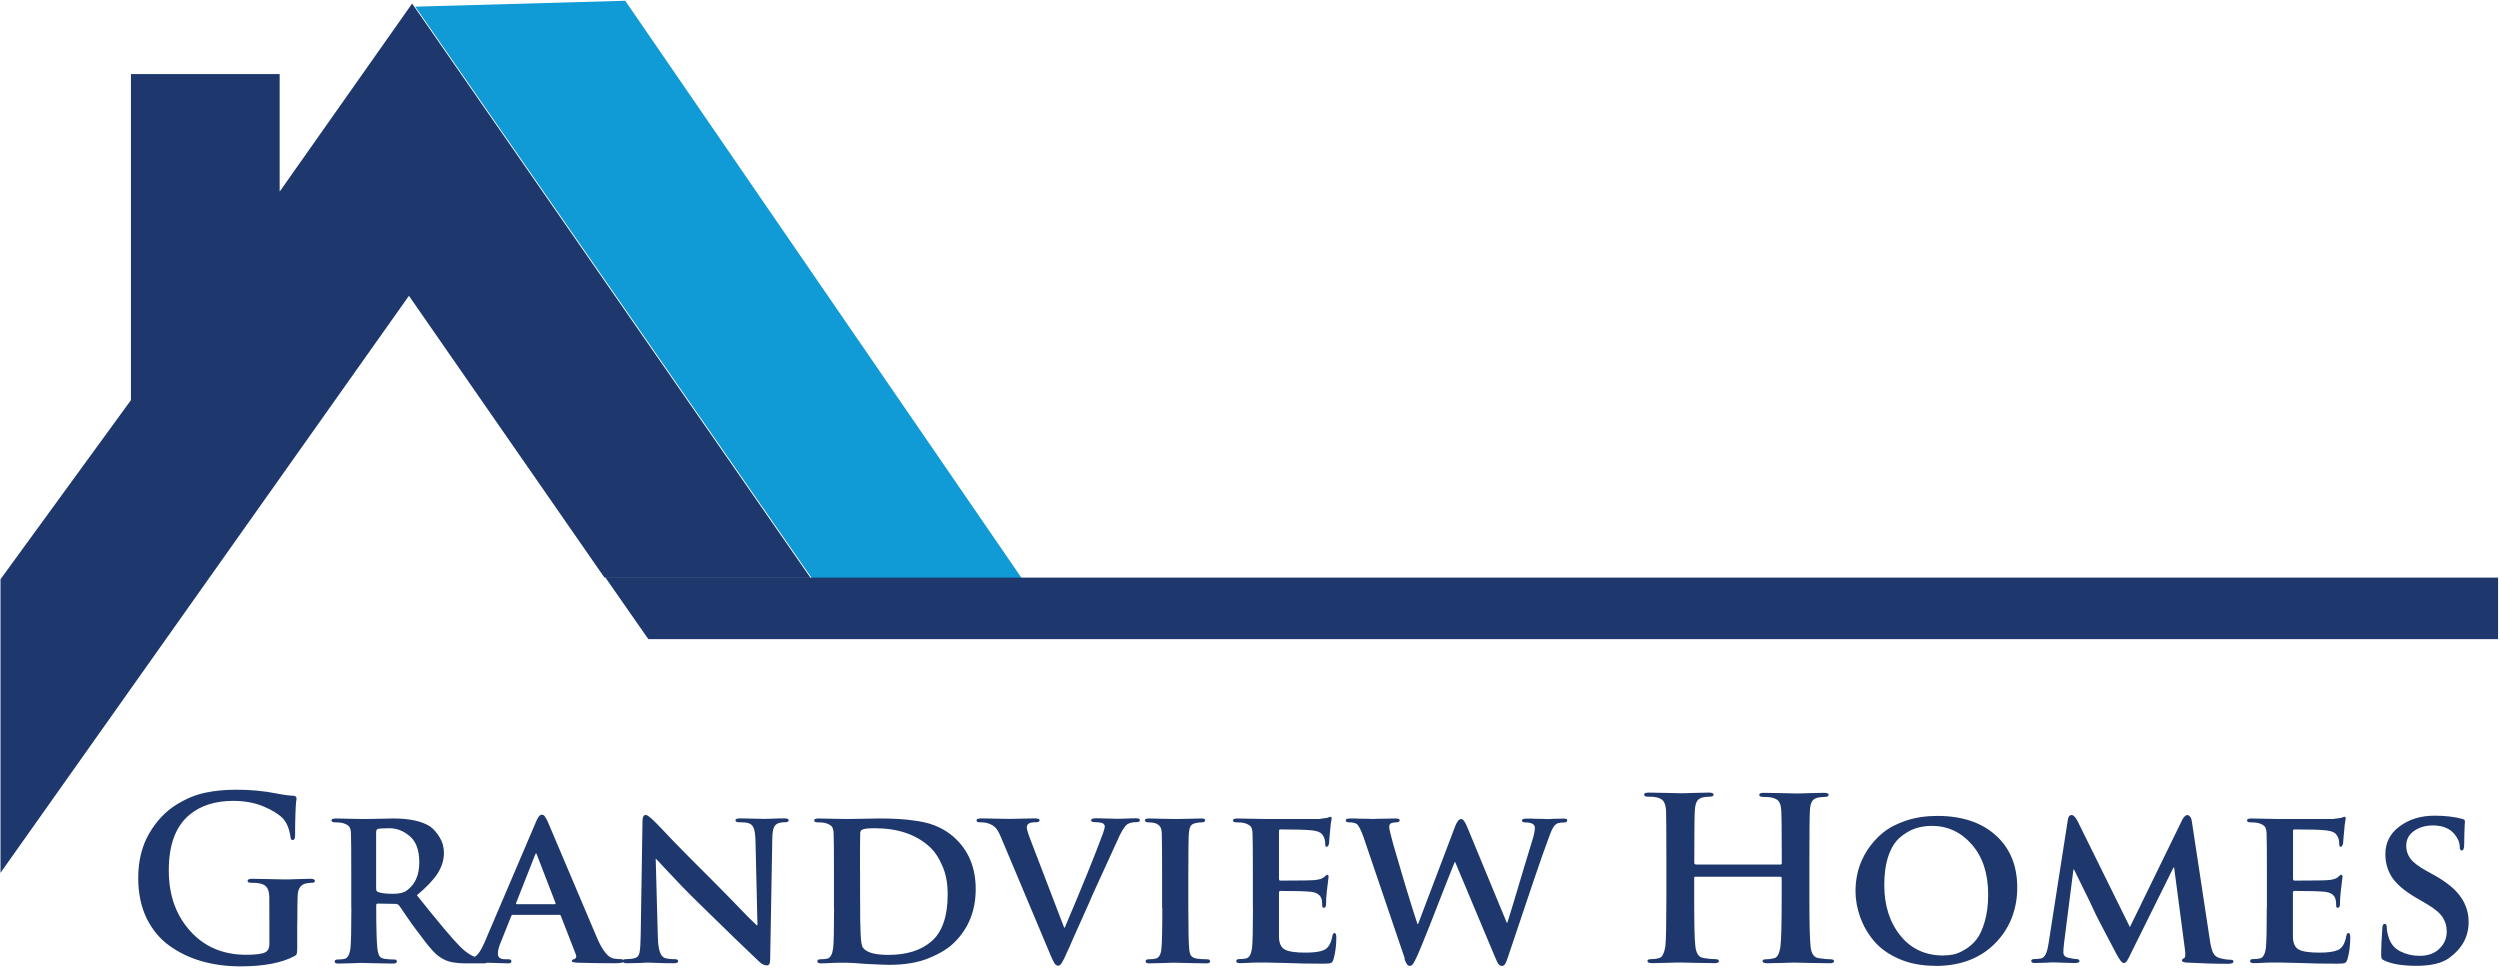
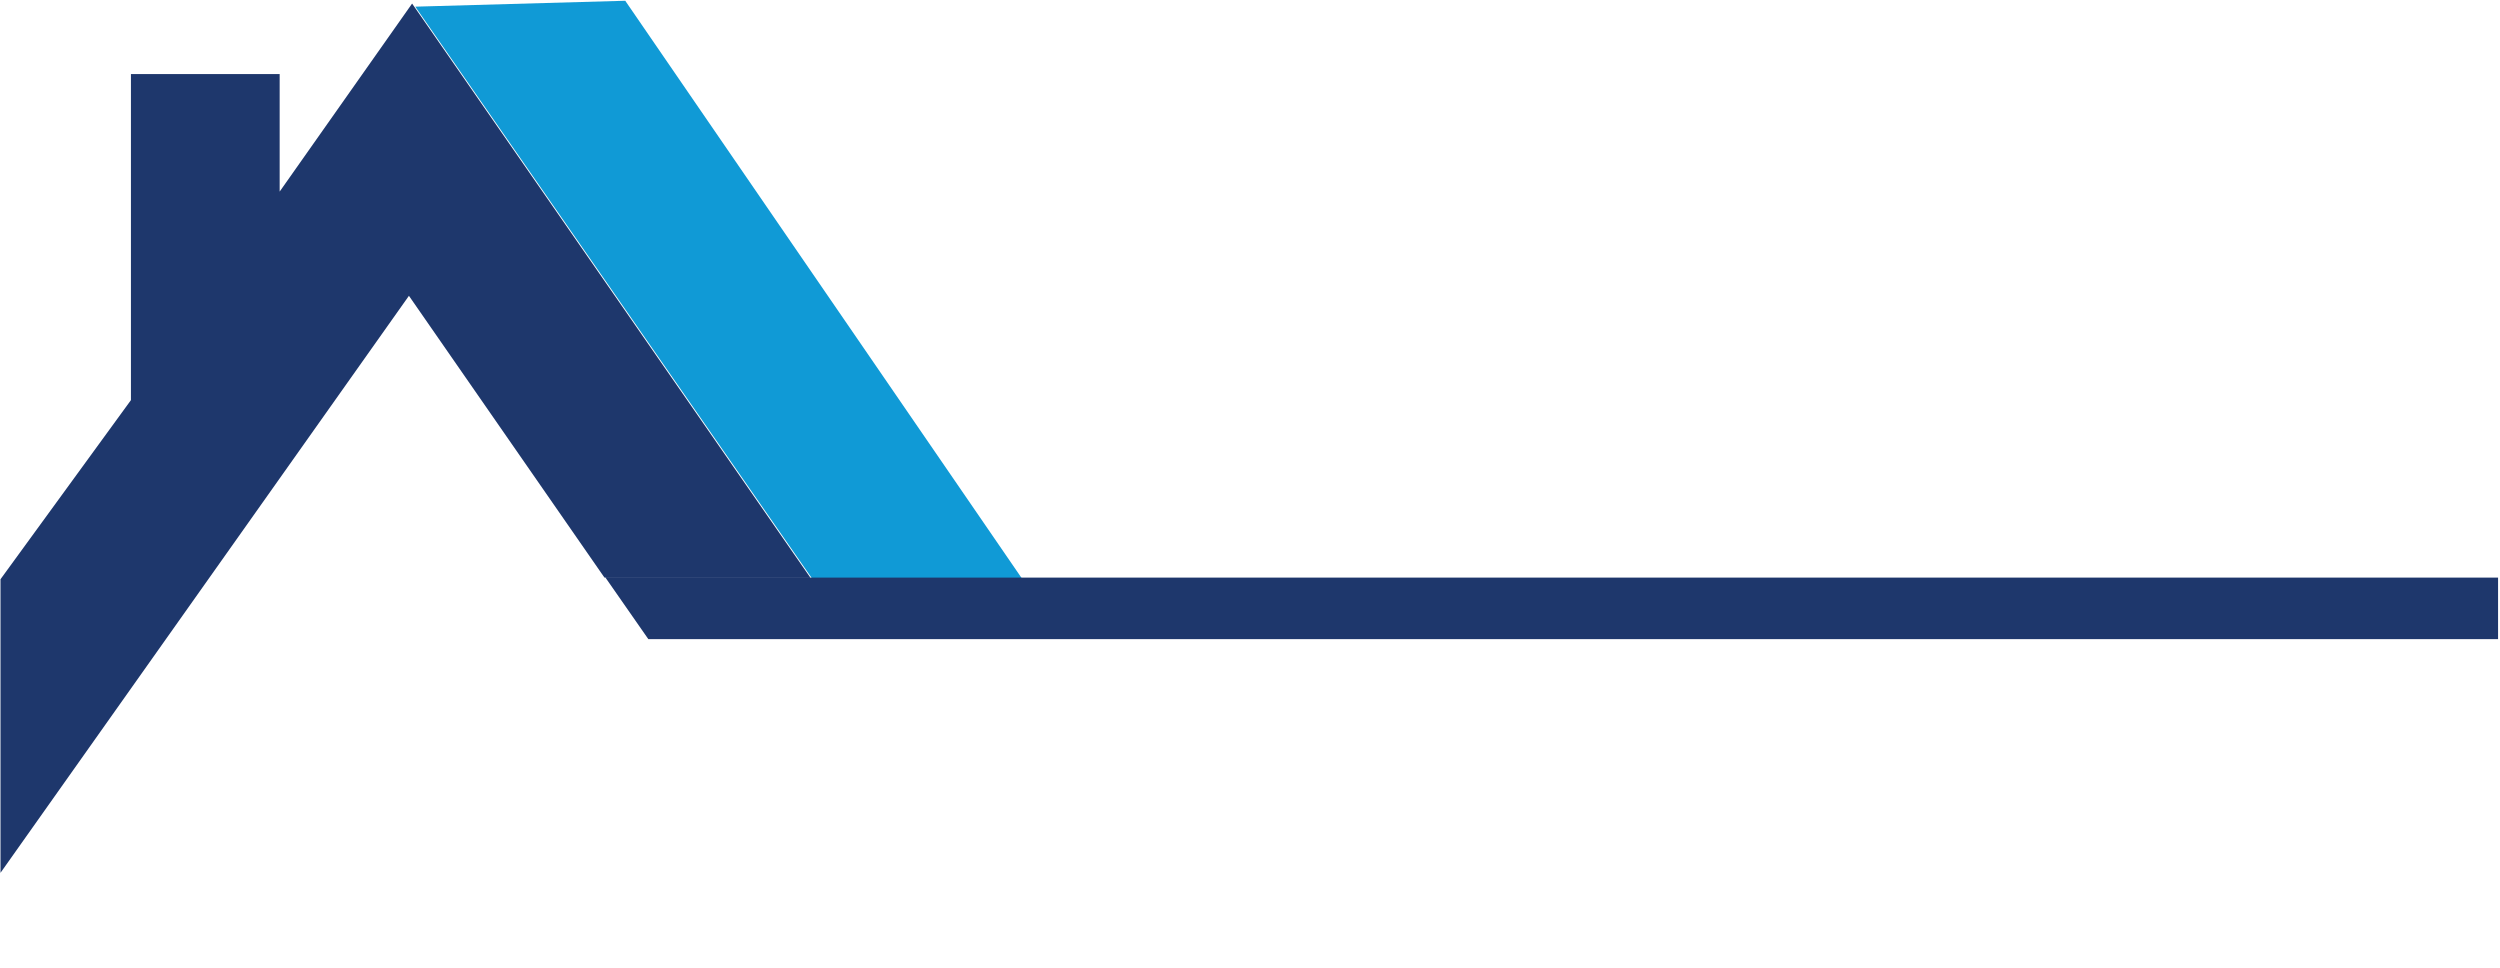
<svg xmlns="http://www.w3.org/2000/svg" width="155" height="60" viewBox="0 0 155 60" fill="none">
  <g clip-path="url(#clip0_33758_20677)">
-     <path d="M38.765 0.047L63.451 35.999H50.439L25.746 0.413L38.765 0.047Z" fill="#109AD6" />
+     <path d="M38.765 0.047L63.451 35.999H50.439L25.746 0.413Z" fill="#109AD6" />
    <path d="M0.031 54.132V35.913L8.118 24.808V4.592H17.339V11.879L25.55 0.221L50.237 35.807H37.474L25.354 18.34L0.024 54.125M37.54 35.813H154.88V39.626H40.196L37.54 35.813Z" fill="#1E376C" />
-     <path d="M18.427 57.246V58.783C18.427 58.97 18.414 59.096 18.394 59.149C18.381 59.196 18.335 59.242 18.25 59.282C17.456 59.701 16.348 59.914 14.931 59.914C14.052 59.914 13.246 59.808 12.505 59.595C11.757 59.382 11.088 59.056 10.498 58.63C9.901 58.204 9.435 57.632 9.081 56.913C8.74 56.195 8.569 55.37 8.569 54.438C8.569 53.387 8.792 52.469 9.245 51.683C9.704 50.892 10.275 50.293 10.963 49.873C11.56 49.508 12.144 49.268 12.727 49.148C13.311 49.022 13.96 48.962 14.662 48.962C15.554 48.962 16.367 49.042 17.102 49.188C17.574 49.281 17.935 49.328 18.191 49.335C18.316 49.348 18.387 49.408 18.387 49.508C18.387 49.514 18.374 49.594 18.355 49.747C18.342 49.893 18.328 50.139 18.316 50.492C18.302 50.845 18.296 51.278 18.296 51.79C18.296 51.983 18.243 52.083 18.145 52.083C18.066 52.083 18.027 52.023 18.014 51.91C17.942 51.404 17.791 51.018 17.541 50.745C17.279 50.472 16.879 50.226 16.341 50C15.803 49.774 15.174 49.654 14.466 49.654C13.337 49.654 12.426 49.947 11.737 50.526C10.891 51.238 10.465 52.382 10.465 53.946C10.465 55.51 10.904 56.727 11.79 57.719C12.668 58.703 13.829 59.196 15.266 59.196C15.823 59.196 16.217 59.149 16.433 59.05C16.61 58.963 16.702 58.79 16.702 58.53V57.213C16.702 56.395 16.702 55.849 16.695 55.569C16.682 55.33 16.636 55.15 16.551 55.03C16.473 54.904 16.315 54.817 16.099 54.771C15.987 54.744 15.81 54.731 15.554 54.731C15.416 54.731 15.351 54.698 15.351 54.618C15.351 54.531 15.443 54.485 15.639 54.485C15.908 54.485 16.276 54.491 16.755 54.505C17.233 54.518 17.528 54.525 17.633 54.525C17.771 54.525 18.033 54.525 18.42 54.505C18.814 54.491 19.089 54.485 19.253 54.485C19.43 54.485 19.522 54.531 19.522 54.618C19.522 54.698 19.463 54.731 19.345 54.731C19.26 54.731 19.142 54.744 18.978 54.771C18.637 54.844 18.46 55.11 18.453 55.569C18.44 55.849 18.433 56.408 18.433 57.239M21.778 56.275V54.172C21.778 52.755 21.772 51.916 21.759 51.67C21.752 51.464 21.713 51.317 21.634 51.231C21.555 51.151 21.424 51.078 21.234 51.025C21.129 50.998 20.972 50.985 20.755 50.985C20.617 50.985 20.552 50.945 20.552 50.858C20.552 50.785 20.644 50.745 20.827 50.745C21.077 50.745 21.391 50.752 21.791 50.765C22.192 50.772 22.421 50.778 22.48 50.778C22.618 50.778 22.933 50.778 23.431 50.765C23.936 50.752 24.244 50.745 24.362 50.745C25.392 50.745 26.16 50.911 26.671 51.244C26.881 51.397 27.078 51.617 27.255 51.91C27.432 52.196 27.524 52.515 27.524 52.874C27.524 53.32 27.392 53.746 27.124 54.165C26.855 54.578 26.428 55.024 25.845 55.503C27.156 57.146 28.042 58.204 28.501 58.663C28.921 59.096 29.36 59.355 29.799 59.442C29.878 59.462 29.977 59.475 30.088 59.475C30.193 59.475 30.245 59.515 30.245 59.602C30.245 59.688 30.167 59.728 30.009 59.728H28.855C28.271 59.728 27.832 59.648 27.53 59.489C27.281 59.369 27.038 59.182 26.802 58.916C26.559 58.65 26.251 58.258 25.878 57.745C25.7 57.519 25.471 57.206 25.202 56.807C24.933 56.408 24.776 56.175 24.73 56.122C24.671 56.068 24.605 56.042 24.513 56.042L23.418 56.022C23.359 56.022 23.326 56.055 23.326 56.115V56.281C23.326 57.552 23.352 58.391 23.398 58.81C23.424 59.016 23.464 59.169 23.523 59.269C23.575 59.362 23.687 59.422 23.858 59.449C24.035 59.475 24.231 59.489 24.454 59.489C24.559 59.489 24.605 59.529 24.605 59.615C24.605 59.702 24.526 59.741 24.356 59.741C24.08 59.741 23.7 59.735 23.221 59.721C22.736 59.708 22.487 59.702 22.474 59.702C22.415 59.702 22.198 59.702 21.818 59.721C21.444 59.735 21.162 59.741 20.985 59.741C20.827 59.741 20.749 59.702 20.749 59.615C20.749 59.529 20.814 59.489 20.945 59.489C21.116 59.489 21.254 59.475 21.365 59.449C21.555 59.402 21.673 59.189 21.726 58.817C21.765 58.484 21.785 57.639 21.785 56.288L21.778 56.275ZM23.32 51.564V55.097C23.32 55.203 23.352 55.27 23.431 55.303C23.654 55.383 23.962 55.416 24.356 55.416C24.749 55.416 25.038 55.35 25.208 55.217C25.733 54.851 25.996 54.265 25.996 53.46C25.996 52.715 25.799 52.176 25.412 51.85C25.025 51.517 24.605 51.351 24.153 51.351C23.805 51.351 23.562 51.364 23.438 51.391C23.359 51.417 23.326 51.471 23.326 51.557L23.32 51.564ZM34.653 56.72H31.806C31.747 56.72 31.715 56.747 31.695 56.8L31.052 58.411C30.928 58.69 30.869 58.93 30.869 59.143C30.869 59.369 31.026 59.475 31.347 59.475H31.531C31.649 59.475 31.708 59.515 31.708 59.602C31.708 59.688 31.642 59.728 31.511 59.728C31.374 59.728 31.144 59.721 30.823 59.708C30.508 59.695 30.291 59.688 30.167 59.688C30.14 59.688 30.049 59.688 29.898 59.695C29.753 59.708 29.57 59.715 29.353 59.715C29.137 59.715 28.94 59.728 28.757 59.728C28.606 59.728 28.534 59.688 28.534 59.602C28.534 59.515 28.579 59.475 28.678 59.475C28.711 59.475 28.77 59.475 28.855 59.462C28.934 59.462 28.993 59.449 29.032 59.449C29.294 59.415 29.485 59.322 29.629 59.156C29.767 58.989 29.904 58.743 30.049 58.411L33.216 50.991C33.341 50.672 33.466 50.512 33.577 50.512C33.656 50.512 33.721 50.539 33.761 50.592C33.8 50.645 33.859 50.745 33.938 50.892C34.017 51.078 34.259 51.637 34.653 52.575C35.053 53.513 35.499 54.558 35.978 55.702C36.463 56.853 36.811 57.672 37.02 58.158C37.355 58.936 37.696 59.362 38.044 59.429C38.221 59.455 38.371 59.468 38.503 59.468C38.608 59.468 38.667 59.508 38.667 59.595C38.667 59.682 38.49 59.721 38.142 59.721C37.263 59.721 36.489 59.708 35.814 59.688C35.571 59.675 35.453 59.642 35.453 59.595C35.453 59.522 35.505 59.475 35.604 59.468C35.643 59.455 35.676 59.422 35.709 59.376C35.735 59.329 35.735 59.269 35.709 59.196L34.777 56.794C34.758 56.74 34.718 56.714 34.653 56.714V56.72ZM32.049 56.062H34.384C34.436 56.062 34.456 56.035 34.443 55.989L33.295 53.014C33.269 52.941 33.249 52.901 33.243 52.901C33.223 52.901 33.197 52.941 33.17 53.014L32.003 55.975C31.977 56.035 31.99 56.055 32.042 56.055L32.049 56.062ZM40.654 53.254L40.785 58.098C40.805 58.863 40.943 59.289 41.205 59.389C41.369 59.449 41.579 59.468 41.841 59.468C41.979 59.468 42.044 59.508 42.044 59.595C42.044 59.682 41.953 59.721 41.769 59.721C41.454 59.721 41.12 59.715 40.765 59.702C40.418 59.688 40.228 59.682 40.202 59.682C40.182 59.682 40.103 59.682 39.965 59.688C39.828 59.702 39.663 59.708 39.46 59.708C39.264 59.708 39.073 59.721 38.883 59.721C38.693 59.721 38.608 59.682 38.608 59.595C38.608 59.508 38.673 59.468 38.804 59.468C39.021 59.468 39.204 59.449 39.355 59.402C39.513 59.369 39.611 59.256 39.65 59.069C39.69 58.876 39.716 58.51 39.723 57.971L39.834 50.931C39.834 50.659 39.9 50.526 40.038 50.526C40.123 50.526 40.3 50.659 40.562 50.911L40.962 51.317C41.231 51.603 41.513 51.903 41.821 52.222C42.13 52.535 42.51 52.928 42.982 53.4C43.455 53.873 43.887 54.312 44.294 54.711C44.523 54.937 44.852 55.27 45.265 55.696C45.678 56.128 46.045 56.501 46.36 56.827C46.681 57.146 46.865 57.326 46.911 57.366H46.963L46.839 52.083C46.826 51.73 46.786 51.477 46.727 51.337C46.668 51.191 46.57 51.091 46.419 51.038C46.301 50.998 46.091 50.978 45.796 50.978C45.665 50.978 45.599 50.938 45.599 50.852C45.599 50.778 45.697 50.739 45.894 50.739C46.13 50.739 46.438 50.745 46.806 50.758C47.173 50.765 47.383 50.772 47.442 50.772C47.442 50.772 47.586 50.772 47.862 50.758C48.131 50.745 48.393 50.739 48.629 50.739C48.806 50.739 48.898 50.778 48.898 50.852C48.898 50.931 48.833 50.978 48.695 50.978C48.55 50.978 48.426 50.991 48.327 51.018C48.163 51.058 48.052 51.151 47.986 51.291C47.928 51.424 47.888 51.657 47.882 51.996L47.75 59.482C47.75 59.735 47.685 59.855 47.554 59.855C47.39 59.855 47.219 59.775 47.048 59.602C46.222 58.823 45.042 57.679 43.513 56.181C43.127 55.809 42.707 55.39 42.261 54.931C41.821 54.465 41.461 54.086 41.172 53.779C40.89 53.467 40.726 53.294 40.667 53.247H40.628L40.654 53.254ZM51.705 56.275V54.172C51.705 52.755 51.699 51.916 51.685 51.67C51.679 51.464 51.639 51.317 51.561 51.231C51.482 51.151 51.351 51.078 51.161 51.025C51.056 50.998 50.898 50.985 50.682 50.985C50.544 50.985 50.479 50.945 50.479 50.858C50.479 50.785 50.571 50.745 50.754 50.745C50.99 50.745 51.318 50.752 51.738 50.765C52.151 50.772 52.407 50.778 52.499 50.778C52.59 50.778 52.879 50.778 53.351 50.765C53.824 50.752 54.197 50.745 54.479 50.745C54.998 50.745 55.417 50.758 55.732 50.778C56.047 50.792 56.447 50.838 56.939 50.911C57.437 50.991 57.883 51.124 58.283 51.324C58.684 51.524 59.044 51.783 59.346 52.096C60.107 52.874 60.494 53.879 60.494 55.124C60.494 56.454 60.054 57.559 59.169 58.431C58.815 58.79 58.29 59.116 57.608 59.395C56.932 59.682 56.093 59.821 55.109 59.821C54.952 59.821 54.466 59.801 53.653 59.761C53.122 59.715 52.715 59.688 52.433 59.688H52.138C51.987 59.688 51.856 59.695 51.751 59.695C51.364 59.715 51.082 59.728 50.911 59.728C50.754 59.728 50.675 59.688 50.675 59.602C50.675 59.515 50.741 59.475 50.872 59.475C51.043 59.475 51.181 59.462 51.292 59.435C51.482 59.389 51.6 59.176 51.653 58.803C51.692 58.47 51.712 57.626 51.712 56.275H51.705ZM53.325 53.992V55.489C53.325 56.774 53.338 57.572 53.358 57.892C53.377 58.357 53.424 58.637 53.489 58.737C53.699 59.05 54.23 59.203 55.076 59.203C56.198 59.203 57.077 58.93 57.719 58.391C58.408 57.819 58.756 56.834 58.756 55.45C58.756 54.758 58.644 54.159 58.415 53.66C58.198 53.154 57.929 52.761 57.614 52.482C56.781 51.73 55.653 51.351 54.23 51.351C53.824 51.351 53.574 51.377 53.483 51.431C53.377 51.464 53.332 51.544 53.332 51.67C53.325 51.943 53.319 52.715 53.319 53.992H53.325ZM65.111 59.163L62.055 51.896C61.923 51.584 61.799 51.377 61.674 51.271C61.556 51.164 61.386 51.078 61.163 51.018C61.038 50.991 60.881 50.978 60.691 50.978C60.599 50.978 60.546 50.938 60.546 50.852C60.546 50.778 60.651 50.739 60.854 50.739C61.097 50.739 61.412 50.745 61.819 50.758C62.219 50.765 62.487 50.772 62.619 50.772C62.691 50.772 62.907 50.772 63.274 50.758C63.635 50.745 63.93 50.739 64.166 50.739C64.357 50.739 64.455 50.778 64.455 50.852C64.455 50.931 64.389 50.978 64.258 50.978C64.016 50.978 63.858 51.005 63.786 51.058C63.707 51.118 63.661 51.191 63.661 51.297C63.661 51.424 63.753 51.723 63.937 52.189L65.977 57.512H66.016C67.079 55.01 67.872 53.061 68.384 51.67C68.456 51.464 68.495 51.317 68.495 51.231C68.495 51.144 68.436 51.071 68.331 51.025C68.207 50.991 68.049 50.971 67.852 50.971C67.715 50.971 67.649 50.931 67.649 50.845C67.649 50.772 67.761 50.732 67.984 50.732C68.22 50.732 68.495 50.739 68.803 50.752C69.112 50.758 69.269 50.765 69.289 50.765C69.341 50.765 69.512 50.765 69.787 50.752C70.076 50.739 70.286 50.732 70.423 50.732C70.587 50.732 70.673 50.772 70.673 50.845C70.673 50.925 70.614 50.971 70.489 50.971C70.22 50.971 70.023 51.018 69.892 51.105C69.708 51.244 69.499 51.59 69.256 52.156C69.23 52.216 68.738 53.287 67.787 55.37C67.59 55.836 67.361 56.341 67.111 56.9C66.862 57.446 66.665 57.892 66.514 58.231C66.37 58.57 66.259 58.83 66.173 59.003C66.016 59.362 65.898 59.602 65.826 59.708C65.754 59.815 65.681 59.874 65.603 59.874C65.524 59.874 65.445 59.821 65.38 59.728C65.321 59.642 65.229 59.449 65.104 59.156L65.111 59.163ZM72.05 56.275V54.172C72.05 52.755 72.043 51.916 72.03 51.67C72.024 51.471 71.984 51.324 71.919 51.244C71.86 51.158 71.755 51.084 71.624 51.038C71.499 51.005 71.355 50.985 71.184 50.985C71.053 50.985 70.987 50.938 70.987 50.838C70.987 50.778 71.079 50.745 71.276 50.745C71.44 50.745 71.722 50.752 72.129 50.765C72.535 50.772 72.797 50.778 72.909 50.778C72.994 50.778 73.23 50.778 73.617 50.765C74.004 50.752 74.286 50.745 74.47 50.745C74.634 50.745 74.719 50.778 74.719 50.838C74.719 50.938 74.654 50.985 74.522 50.985C74.418 50.985 74.299 50.998 74.162 51.025C73.998 51.051 73.886 51.118 73.821 51.211C73.762 51.304 73.729 51.457 73.709 51.67C73.689 51.923 73.676 52.755 73.676 54.172V56.275C73.676 57.679 73.696 58.544 73.735 58.876C73.749 59.056 73.788 59.189 73.86 59.269C73.926 59.349 74.044 59.409 74.208 59.435C74.378 59.462 74.588 59.475 74.831 59.475C74.955 59.475 75.028 59.515 75.028 59.602C75.028 59.688 74.949 59.728 74.791 59.728C74.49 59.728 74.109 59.721 73.644 59.708C73.178 59.695 72.909 59.688 72.837 59.688C72.765 59.688 72.522 59.688 72.122 59.708C71.715 59.721 71.433 59.728 71.263 59.728C71.105 59.728 71.027 59.688 71.027 59.602C71.027 59.515 71.092 59.475 71.224 59.475C71.394 59.475 71.532 59.462 71.643 59.435C71.847 59.389 71.965 59.196 72.004 58.863C72.043 58.537 72.063 57.679 72.063 56.275H72.05ZM77.677 56.275V54.172C77.677 52.755 77.671 51.916 77.657 51.67C77.651 51.464 77.612 51.317 77.533 51.231C77.454 51.151 77.323 51.078 77.133 51.025C77.028 50.998 76.871 50.985 76.647 50.985C76.51 50.985 76.444 50.945 76.444 50.858C76.444 50.785 76.536 50.745 76.72 50.745C76.956 50.745 77.284 50.752 77.703 50.765C78.117 50.772 78.372 50.778 78.464 50.778H81.776C81.809 50.778 81.98 50.752 82.288 50.705C82.301 50.705 82.334 50.692 82.38 50.672C82.426 50.652 82.458 50.639 82.484 50.639C82.537 50.639 82.563 50.679 82.563 50.752C82.563 50.772 82.557 50.812 82.544 50.865C82.53 50.911 82.517 50.998 82.504 51.118C82.491 51.231 82.478 51.364 82.465 51.524C82.465 51.53 82.452 51.65 82.432 51.876C82.419 52.103 82.406 52.249 82.399 52.302C82.36 52.435 82.321 52.502 82.255 52.502C82.189 52.502 82.163 52.449 82.163 52.342C82.163 52.169 82.137 52.029 82.084 51.916C82.025 51.783 81.953 51.69 81.848 51.623C81.743 51.557 81.56 51.504 81.284 51.477C81.002 51.444 80.366 51.424 79.376 51.424C79.317 51.424 79.297 51.464 79.297 51.53V54.471C79.297 54.551 79.323 54.598 79.376 54.598C80.609 54.598 81.311 54.584 81.501 54.565C81.789 54.538 81.98 54.478 82.084 54.385C82.203 54.279 82.262 54.232 82.268 54.232C82.334 54.232 82.373 54.272 82.373 54.358C82.373 54.378 82.334 54.664 82.268 55.223C82.229 55.543 82.216 55.809 82.216 56.022C82.216 56.195 82.176 56.281 82.091 56.281C82.012 56.281 81.98 56.248 81.98 56.188C81.98 56.168 81.98 56.108 81.973 56.002C81.966 55.895 81.953 55.809 81.94 55.749C81.862 55.476 81.632 55.33 81.265 55.29C80.969 55.257 80.34 55.237 79.369 55.237C79.323 55.237 79.297 55.277 79.297 55.363V58.065C79.297 58.464 79.422 58.737 79.645 58.863C79.868 58.996 80.301 59.063 80.937 59.063C81.468 59.063 81.848 59.01 82.084 58.903C82.353 58.79 82.524 58.49 82.609 58.018C82.635 57.905 82.681 57.845 82.74 57.845C82.812 57.845 82.852 57.938 82.852 58.124C82.852 58.617 82.793 59.056 82.688 59.435C82.648 59.588 82.59 59.675 82.517 59.708C82.445 59.735 82.294 59.748 82.045 59.748C81.147 59.748 80.406 59.735 79.809 59.708C79.015 59.688 78.549 59.675 78.405 59.675H78.11C77.959 59.675 77.828 59.682 77.723 59.682C77.336 59.702 77.054 59.715 76.884 59.715C76.726 59.715 76.647 59.675 76.647 59.588C76.647 59.502 76.713 59.462 76.844 59.462C77.015 59.462 77.152 59.449 77.264 59.422C77.454 59.376 77.572 59.163 77.625 58.79C77.664 58.457 77.684 57.612 77.684 56.261L77.677 56.275ZM87.102 59.442L84.537 51.896C84.367 51.424 84.223 51.151 84.105 51.078C84 51.018 83.842 50.985 83.632 50.985C83.501 50.985 83.436 50.945 83.436 50.858C83.436 50.785 83.528 50.745 83.711 50.745C83.895 50.745 84.091 50.745 84.308 50.758C84.524 50.758 84.708 50.758 84.859 50.765C85.016 50.772 85.102 50.778 85.115 50.778C85.134 50.778 85.213 50.778 85.351 50.765C85.488 50.765 85.665 50.758 85.882 50.758C86.105 50.758 86.321 50.745 86.525 50.745C86.695 50.745 86.781 50.785 86.781 50.858C86.781 50.938 86.708 50.985 86.564 50.985C86.439 50.985 86.341 51.005 86.256 51.038C86.177 51.065 86.131 51.144 86.131 51.278C86.131 51.384 86.216 51.743 86.387 52.369C86.485 52.721 86.728 53.546 87.115 54.844C87.508 56.135 87.764 56.953 87.882 57.286H87.922L90.23 51.204C90.348 50.918 90.466 50.778 90.591 50.778C90.716 50.778 90.847 50.965 90.991 51.331L93.418 57.206H93.457C93.516 57.013 93.647 56.594 93.844 55.949C94.041 55.297 94.257 54.565 94.5 53.753C94.749 52.934 94.926 52.355 95.031 52.009C95.116 51.723 95.162 51.497 95.162 51.324C95.162 51.105 94.966 50.991 94.565 50.991C94.428 50.991 94.362 50.952 94.362 50.865C94.362 50.792 94.461 50.752 94.651 50.752C94.841 50.752 95.025 50.752 95.228 50.765C95.425 50.765 95.589 50.765 95.72 50.772C95.844 50.778 95.923 50.785 95.943 50.785L96.33 50.765C96.579 50.765 96.782 50.752 96.946 50.752C97.097 50.752 97.169 50.785 97.169 50.845C97.169 50.945 97.11 50.991 97.005 50.991C96.835 50.991 96.691 51.011 96.572 51.045C96.454 51.091 96.349 51.198 96.264 51.364C96.172 51.53 96.074 51.783 95.956 52.123C95.936 52.196 95.916 52.249 95.897 52.289C95.628 52.981 94.834 55.33 93.496 59.329C93.424 59.555 93.365 59.695 93.313 59.775C93.267 59.848 93.201 59.888 93.116 59.888C93.031 59.888 92.959 59.848 92.9 59.761C92.841 59.688 92.775 59.535 92.683 59.316L90.217 53.44H90.198C90.158 53.52 89.968 53.999 89.633 54.851C89.299 55.709 88.958 56.581 88.61 57.459C88.263 58.337 88.013 58.936 87.876 59.249C87.751 59.515 87.666 59.682 87.607 59.761C87.548 59.841 87.482 59.888 87.403 59.888C87.279 59.888 87.167 59.741 87.076 59.449L87.102 59.442ZM105.125 53.6H110.391C110.444 53.6 110.47 53.566 110.47 53.507V53.214C110.47 51.537 110.457 50.552 110.437 50.253C110.424 50 110.378 49.82 110.293 49.7C110.214 49.581 110.07 49.501 109.84 49.448C109.729 49.421 109.552 49.408 109.309 49.408C109.152 49.408 109.073 49.368 109.073 49.281C109.073 49.195 109.165 49.155 109.362 49.155C109.644 49.155 110.018 49.161 110.496 49.175C110.975 49.188 111.257 49.195 111.349 49.195C111.441 49.195 111.697 49.195 112.136 49.175C112.569 49.161 112.884 49.155 113.08 49.155C113.277 49.155 113.376 49.195 113.376 49.281C113.376 49.368 113.29 49.408 113.12 49.408C113.021 49.408 112.89 49.421 112.72 49.448C112.536 49.488 112.405 49.574 112.339 49.7C112.267 49.82 112.228 50 112.215 50.253C112.195 50.552 112.182 51.537 112.182 53.214V55.669C112.182 57.266 112.208 58.264 112.254 58.663C112.293 59.129 112.471 59.382 112.785 59.409C113.041 59.449 113.277 59.475 113.494 59.475C113.638 59.475 113.71 59.515 113.71 59.588C113.71 59.682 113.618 59.721 113.435 59.721C113.1 59.721 112.68 59.715 112.175 59.702C111.67 59.688 111.369 59.682 111.283 59.682C111.205 59.682 110.942 59.682 110.516 59.702C110.083 59.715 109.768 59.721 109.572 59.721C109.375 59.721 109.276 59.675 109.276 59.588C109.276 59.515 109.349 59.475 109.499 59.475C109.663 59.475 109.827 59.455 109.991 59.409C110.195 59.376 110.326 59.123 110.391 58.65C110.437 58.258 110.464 57.26 110.464 55.663V54.438C110.464 54.385 110.437 54.358 110.385 54.358H105.118C105.059 54.358 105.04 54.385 105.04 54.438V55.663C105.04 57.26 105.059 58.258 105.112 58.657C105.158 59.123 105.341 59.376 105.656 59.402C105.905 59.442 106.141 59.468 106.351 59.468C106.502 59.468 106.574 59.508 106.574 59.582C106.574 59.675 106.482 59.715 106.299 59.715C105.958 59.715 105.531 59.708 105.026 59.695C104.521 59.682 104.226 59.675 104.148 59.675C104.069 59.675 103.806 59.675 103.367 59.695C102.928 59.708 102.613 59.715 102.416 59.715C102.232 59.715 102.141 59.668 102.141 59.582C102.141 59.508 102.213 59.468 102.357 59.468C102.528 59.468 102.692 59.449 102.855 59.402C103.052 59.369 103.183 59.116 103.256 58.644C103.295 58.251 103.315 57.253 103.315 55.656V53.2C103.315 51.524 103.308 50.539 103.295 50.239C103.275 49.986 103.223 49.807 103.144 49.687C103.065 49.567 102.921 49.488 102.705 49.434C102.593 49.408 102.416 49.394 102.174 49.394C102.016 49.394 101.937 49.355 101.937 49.268C101.937 49.181 102.029 49.141 102.226 49.141C102.495 49.141 102.875 49.148 103.354 49.161C103.833 49.175 104.115 49.181 104.207 49.181C104.305 49.181 104.567 49.181 105.007 49.161C105.44 49.148 105.754 49.141 105.951 49.141C106.148 49.141 106.24 49.181 106.24 49.268C106.24 49.355 106.161 49.394 105.991 49.394C105.886 49.394 105.754 49.408 105.59 49.434C105.407 49.474 105.276 49.561 105.21 49.687C105.138 49.807 105.099 49.986 105.079 50.239C105.059 50.539 105.046 51.524 105.046 53.2V53.493C105.046 53.553 105.072 53.586 105.125 53.586V53.6ZM119.993 59.881C119.154 59.881 118.406 59.741 117.75 59.455C117.094 59.169 116.576 58.803 116.189 58.344C115.802 57.885 115.52 57.386 115.33 56.86C115.14 56.328 115.041 55.782 115.041 55.23C115.041 54.817 115.094 54.398 115.205 53.972C115.323 53.546 115.507 53.127 115.769 52.715C116.038 52.309 116.353 51.943 116.733 51.637C117.114 51.324 117.599 51.071 118.176 50.878C118.76 50.685 119.409 50.586 120.111 50.586C121.639 50.586 122.853 50.991 123.738 51.79C124.623 52.588 125.069 53.666 125.069 55.024C125.069 56.381 124.604 57.586 123.679 58.504C122.754 59.429 121.528 59.888 119.993 59.888V59.881ZM120.492 59.236C120.701 59.236 120.911 59.216 121.115 59.176C121.318 59.136 121.554 59.036 121.823 58.876C122.092 58.717 122.335 58.51 122.538 58.251C122.741 57.998 122.912 57.626 123.049 57.153C123.194 56.667 123.266 56.102 123.266 55.456C123.266 54.165 122.931 53.141 122.262 52.369C121.593 51.597 120.76 51.204 119.764 51.204C119.396 51.204 119.049 51.264 118.727 51.371C118.406 51.484 118.098 51.67 117.796 51.923C117.494 52.182 117.258 52.562 117.081 53.067C116.911 53.573 116.825 54.172 116.825 54.864C116.825 56.128 117.153 57.173 117.822 58.005C118.485 58.83 119.377 59.242 120.498 59.242L120.492 59.236ZM127.004 58.537L128.205 50.832C128.231 50.632 128.309 50.532 128.441 50.532C128.559 50.532 128.677 50.659 128.808 50.905L132.054 57.479L135.301 50.825C135.406 50.632 135.511 50.532 135.616 50.532C135.668 50.532 135.721 50.565 135.78 50.625C135.832 50.685 135.871 50.778 135.891 50.905L137 58.211C137.052 58.604 137.124 58.883 137.203 59.056C137.282 59.222 137.413 59.336 137.583 59.389C137.852 59.468 138.082 59.502 138.278 59.502C138.403 59.502 138.475 59.542 138.475 59.608C138.475 59.708 138.37 59.755 138.154 59.755C137.288 59.755 136.449 59.728 135.642 59.682C135.399 59.682 135.281 59.628 135.281 59.548C135.281 59.489 135.327 59.442 135.412 59.409C135.485 59.382 135.511 59.216 135.471 58.91L134.796 53.786H134.756L132.153 59.036C132.015 59.329 131.917 59.515 131.858 59.595C131.799 59.675 131.733 59.708 131.674 59.708C131.562 59.708 131.405 59.508 131.195 59.103C130.362 57.532 129.897 56.634 129.805 56.408C129.779 56.341 129.693 56.162 129.556 55.876C129.418 55.589 129.247 55.243 129.044 54.837C128.841 54.431 128.696 54.119 128.591 53.913H128.552L127.968 58.497C127.942 58.71 127.929 58.903 127.929 59.056C127.929 59.242 128.054 59.355 128.309 59.395C128.493 59.435 128.631 59.462 128.729 59.462C128.86 59.462 128.926 59.502 128.926 59.575C128.926 59.668 128.828 59.708 128.637 59.708C128.447 59.708 128.198 59.702 127.89 59.688C127.581 59.675 127.404 59.668 127.358 59.668C127.293 59.668 127.103 59.668 126.808 59.688C126.512 59.702 126.296 59.708 126.158 59.708C126.007 59.708 125.935 59.662 125.935 59.575C125.935 59.502 126.001 59.462 126.132 59.462C126.257 59.462 126.381 59.449 126.512 59.429C126.762 59.402 126.919 59.103 127.004 58.524V58.537ZM140.548 56.275V54.172C140.548 52.755 140.541 51.916 140.528 51.67C140.522 51.464 140.476 51.317 140.403 51.231C140.325 51.151 140.194 51.078 140.003 51.025C139.898 50.998 139.741 50.985 139.518 50.985C139.38 50.985 139.315 50.945 139.315 50.858C139.315 50.785 139.406 50.745 139.59 50.745C139.826 50.745 140.154 50.752 140.574 50.765C140.987 50.772 141.243 50.778 141.335 50.778H144.647C144.68 50.778 144.85 50.752 145.158 50.705C145.172 50.705 145.204 50.692 145.25 50.672C145.296 50.652 145.329 50.639 145.355 50.639C145.408 50.639 145.434 50.679 145.434 50.752C145.434 50.772 145.427 50.812 145.414 50.865C145.401 50.911 145.388 50.998 145.375 51.118C145.362 51.231 145.349 51.364 145.336 51.524C145.336 51.53 145.322 51.65 145.303 51.876C145.29 52.103 145.276 52.249 145.27 52.302C145.231 52.435 145.191 52.502 145.126 52.502C145.06 52.502 145.034 52.449 145.034 52.342C145.034 52.169 145.008 52.029 144.955 51.916C144.896 51.783 144.824 51.69 144.719 51.623C144.614 51.557 144.43 51.504 144.155 51.477C143.873 51.444 143.237 51.424 142.246 51.424C142.187 51.424 142.168 51.464 142.168 51.53V54.471C142.168 54.551 142.194 54.598 142.246 54.598C143.479 54.598 144.181 54.584 144.365 54.565C144.653 54.538 144.844 54.478 144.948 54.385C145.06 54.279 145.126 54.232 145.132 54.232C145.198 54.232 145.237 54.272 145.237 54.358C145.237 54.378 145.198 54.664 145.132 55.223C145.093 55.543 145.08 55.809 145.08 56.022C145.08 56.195 145.04 56.281 144.955 56.281C144.876 56.281 144.844 56.248 144.844 56.188C144.844 56.168 144.844 56.108 144.837 56.002C144.831 55.895 144.817 55.809 144.804 55.749C144.726 55.476 144.496 55.33 144.129 55.29C143.834 55.257 143.204 55.237 142.233 55.237C142.187 55.237 142.161 55.277 142.161 55.363V58.065C142.161 58.464 142.286 58.737 142.509 58.863C142.732 58.996 143.165 59.063 143.801 59.063C144.332 59.063 144.712 59.01 144.948 58.903C145.217 58.79 145.388 58.49 145.473 58.018C145.499 57.905 145.545 57.845 145.604 57.845C145.677 57.845 145.716 57.938 145.716 58.124C145.716 58.617 145.657 59.056 145.552 59.435C145.513 59.588 145.454 59.675 145.375 59.708C145.303 59.735 145.152 59.748 144.903 59.748C144.004 59.748 143.263 59.735 142.666 59.708C141.872 59.688 141.407 59.675 141.263 59.675H140.967C140.817 59.675 140.686 59.682 140.581 59.682C140.194 59.702 139.912 59.715 139.741 59.715C139.584 59.715 139.505 59.675 139.505 59.588C139.505 59.502 139.571 59.462 139.702 59.462C139.872 59.462 140.01 59.449 140.121 59.422C140.312 59.376 140.43 59.163 140.482 58.79C140.522 58.457 140.541 57.612 140.541 56.261L140.548 56.275ZM149.835 59.881C148.976 59.881 148.32 59.775 147.867 59.569C147.762 59.529 147.697 59.482 147.67 59.435C147.644 59.389 147.631 59.296 147.631 59.163C147.631 58.763 147.657 58.237 147.703 57.579C147.703 57.379 147.756 57.279 147.854 57.279C147.933 57.279 147.979 57.346 147.979 57.479C147.979 57.665 148.018 57.872 148.09 58.091C148.208 58.504 148.451 58.797 148.818 58.983C149.185 59.169 149.585 59.262 150.018 59.262C150.53 59.262 150.936 59.116 151.238 58.823C151.546 58.53 151.697 58.178 151.697 57.752C151.697 57.439 151.619 57.16 151.461 56.9C151.304 56.634 150.982 56.361 150.497 56.068L149.789 55.656C149.094 55.25 148.602 54.831 148.313 54.405C148.031 53.979 147.893 53.493 147.893 52.961C147.893 52.249 148.182 51.67 148.772 51.238C149.356 50.798 150.084 50.572 150.943 50.572C151.599 50.572 152.175 50.639 152.662 50.772C152.767 50.798 152.826 50.852 152.826 50.918C152.826 50.945 152.826 51.018 152.812 51.138C152.812 51.251 152.806 51.41 152.792 51.623C152.786 51.83 152.78 52.069 152.78 52.342C152.78 52.615 152.727 52.728 152.628 52.728C152.543 52.728 152.504 52.662 152.504 52.522C152.504 52.249 152.399 51.989 152.189 51.73C151.894 51.364 151.448 51.178 150.845 51.178C150.379 51.178 149.986 51.291 149.664 51.524C149.343 51.75 149.185 52.056 149.185 52.449C149.185 52.735 149.271 52.994 149.441 53.227C149.612 53.467 149.953 53.726 150.464 54.006L150.969 54.285C151.73 54.718 152.262 55.163 152.577 55.629C152.897 56.088 153.055 56.601 153.055 57.166C153.055 58.071 152.648 58.81 151.848 59.395C151.396 59.721 150.72 59.881 149.822 59.881H149.835Z" fill="#1E376C" />
  </g>
  <defs>
    <clipPath id="clip0_33758_20677">
      <rect width="155" height="60" fill="white" />
    </clipPath>
  </defs>
</svg>